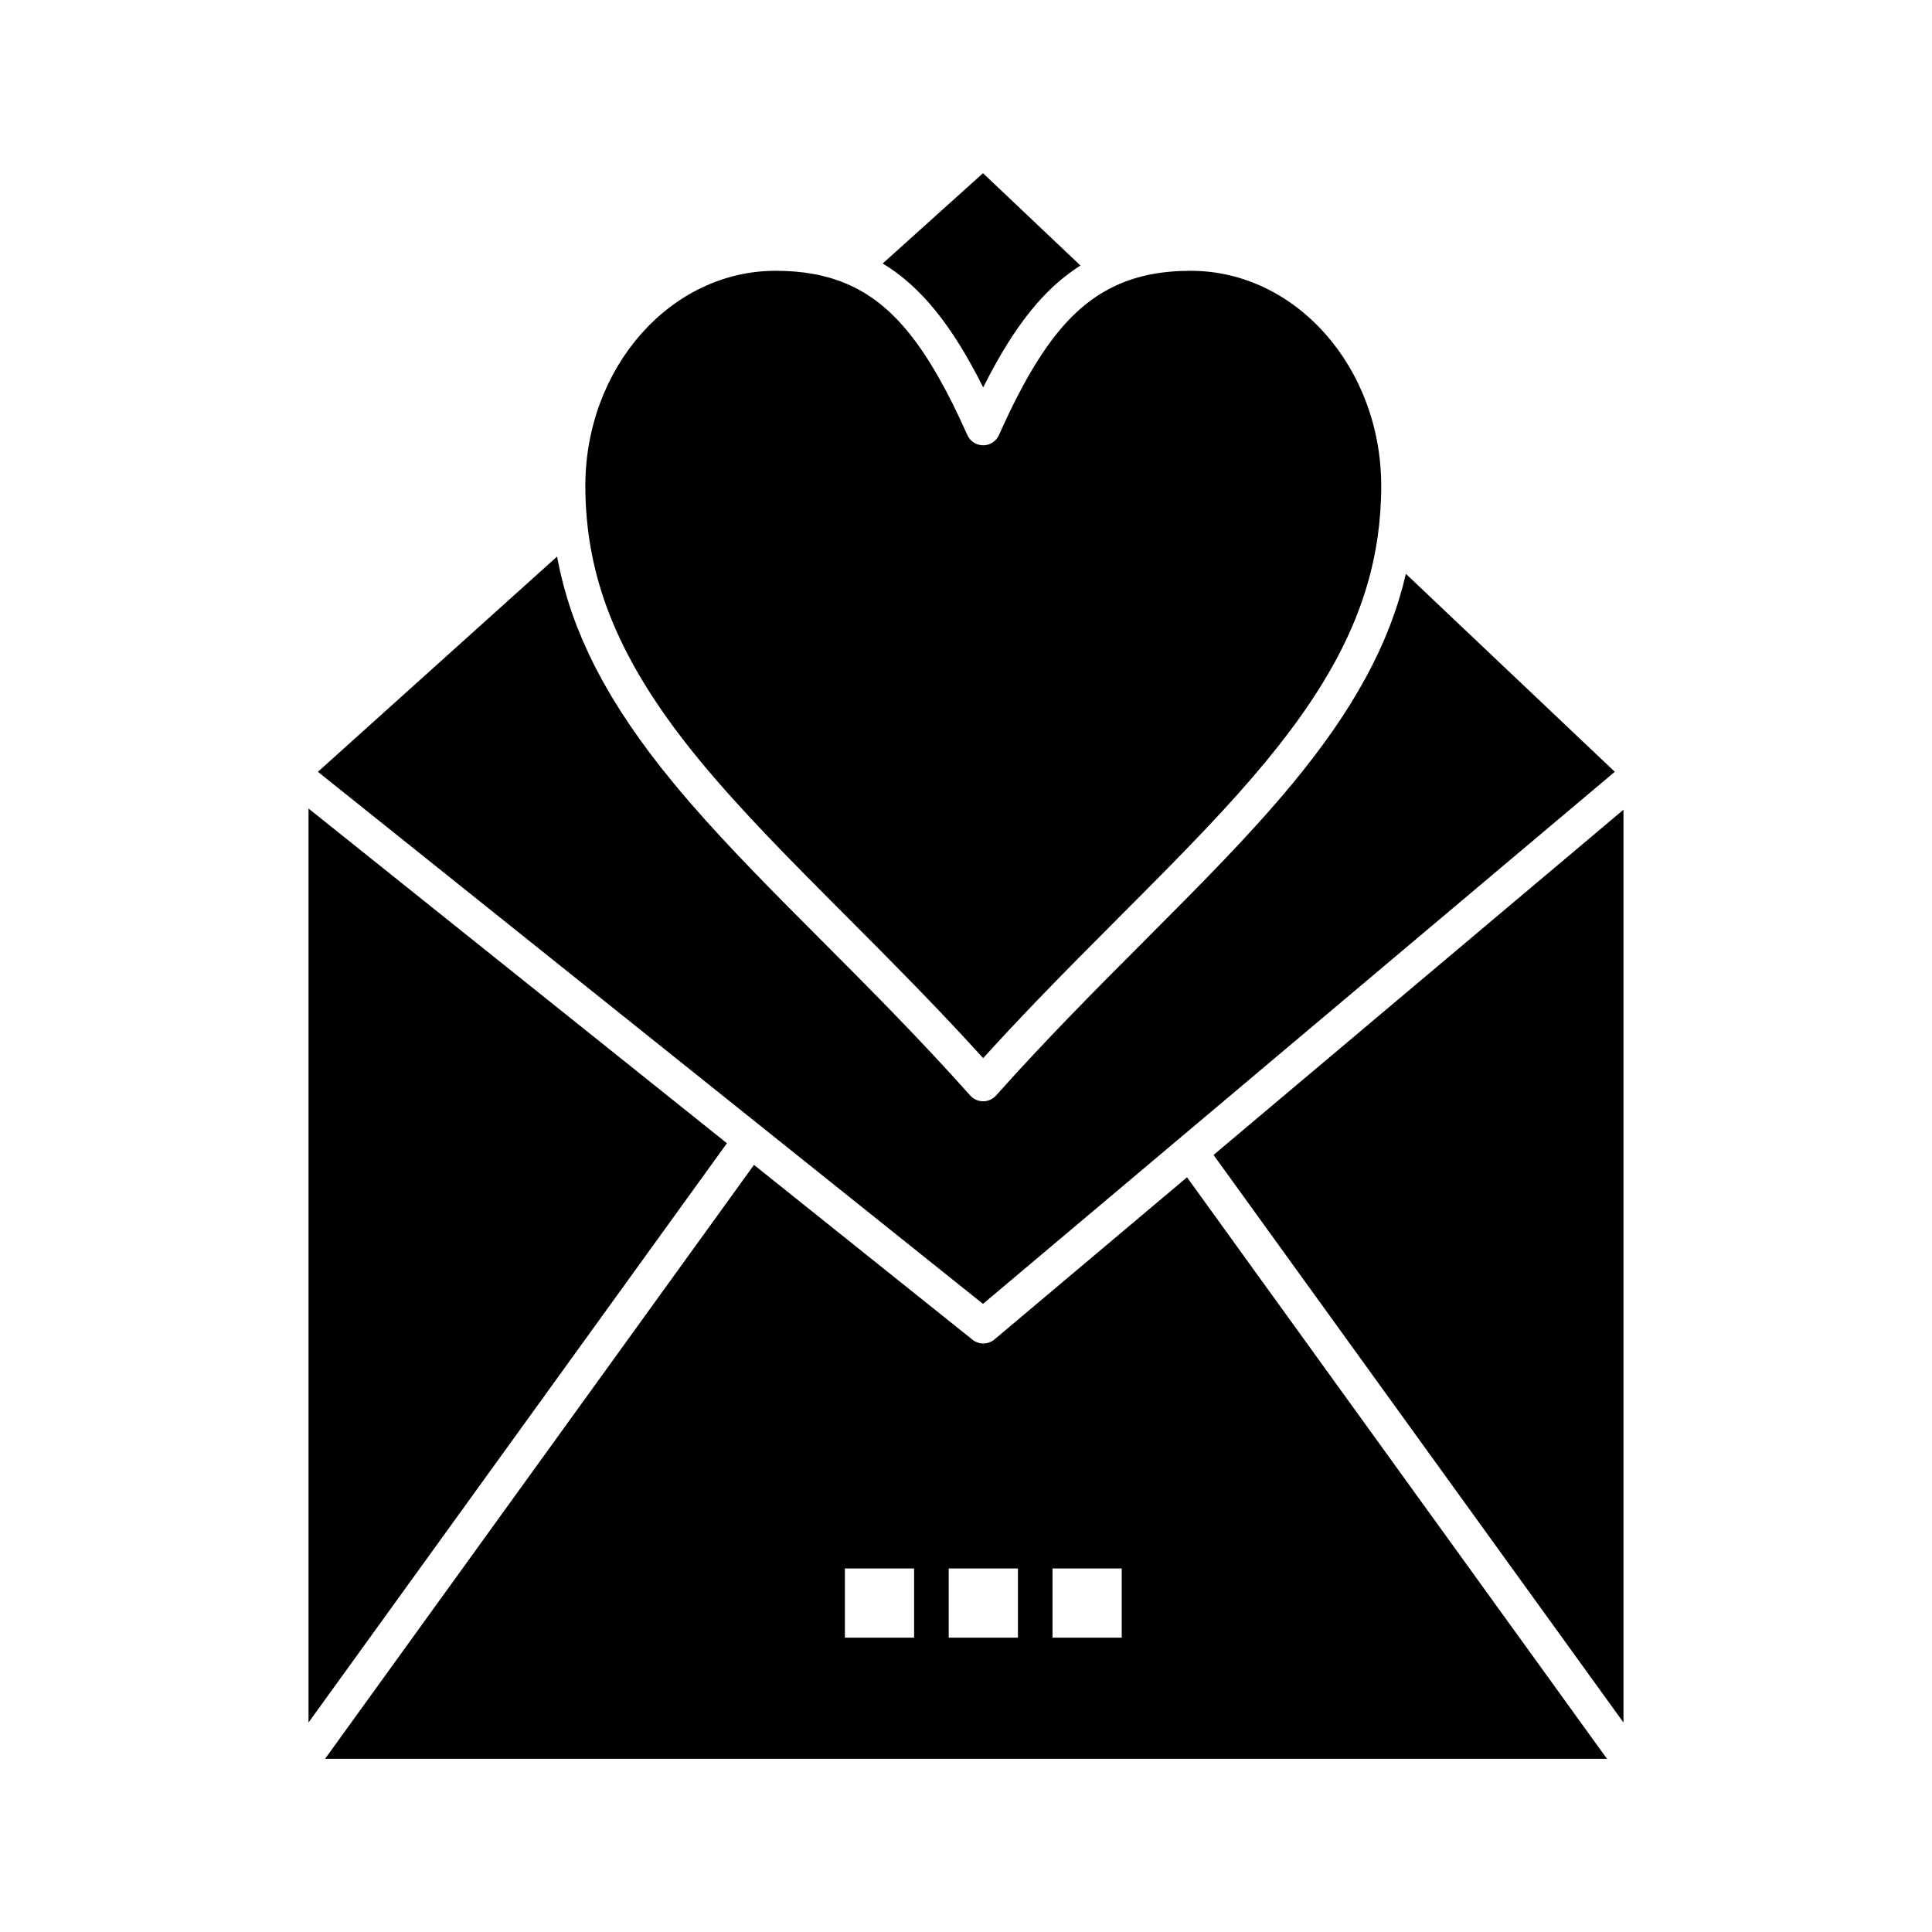
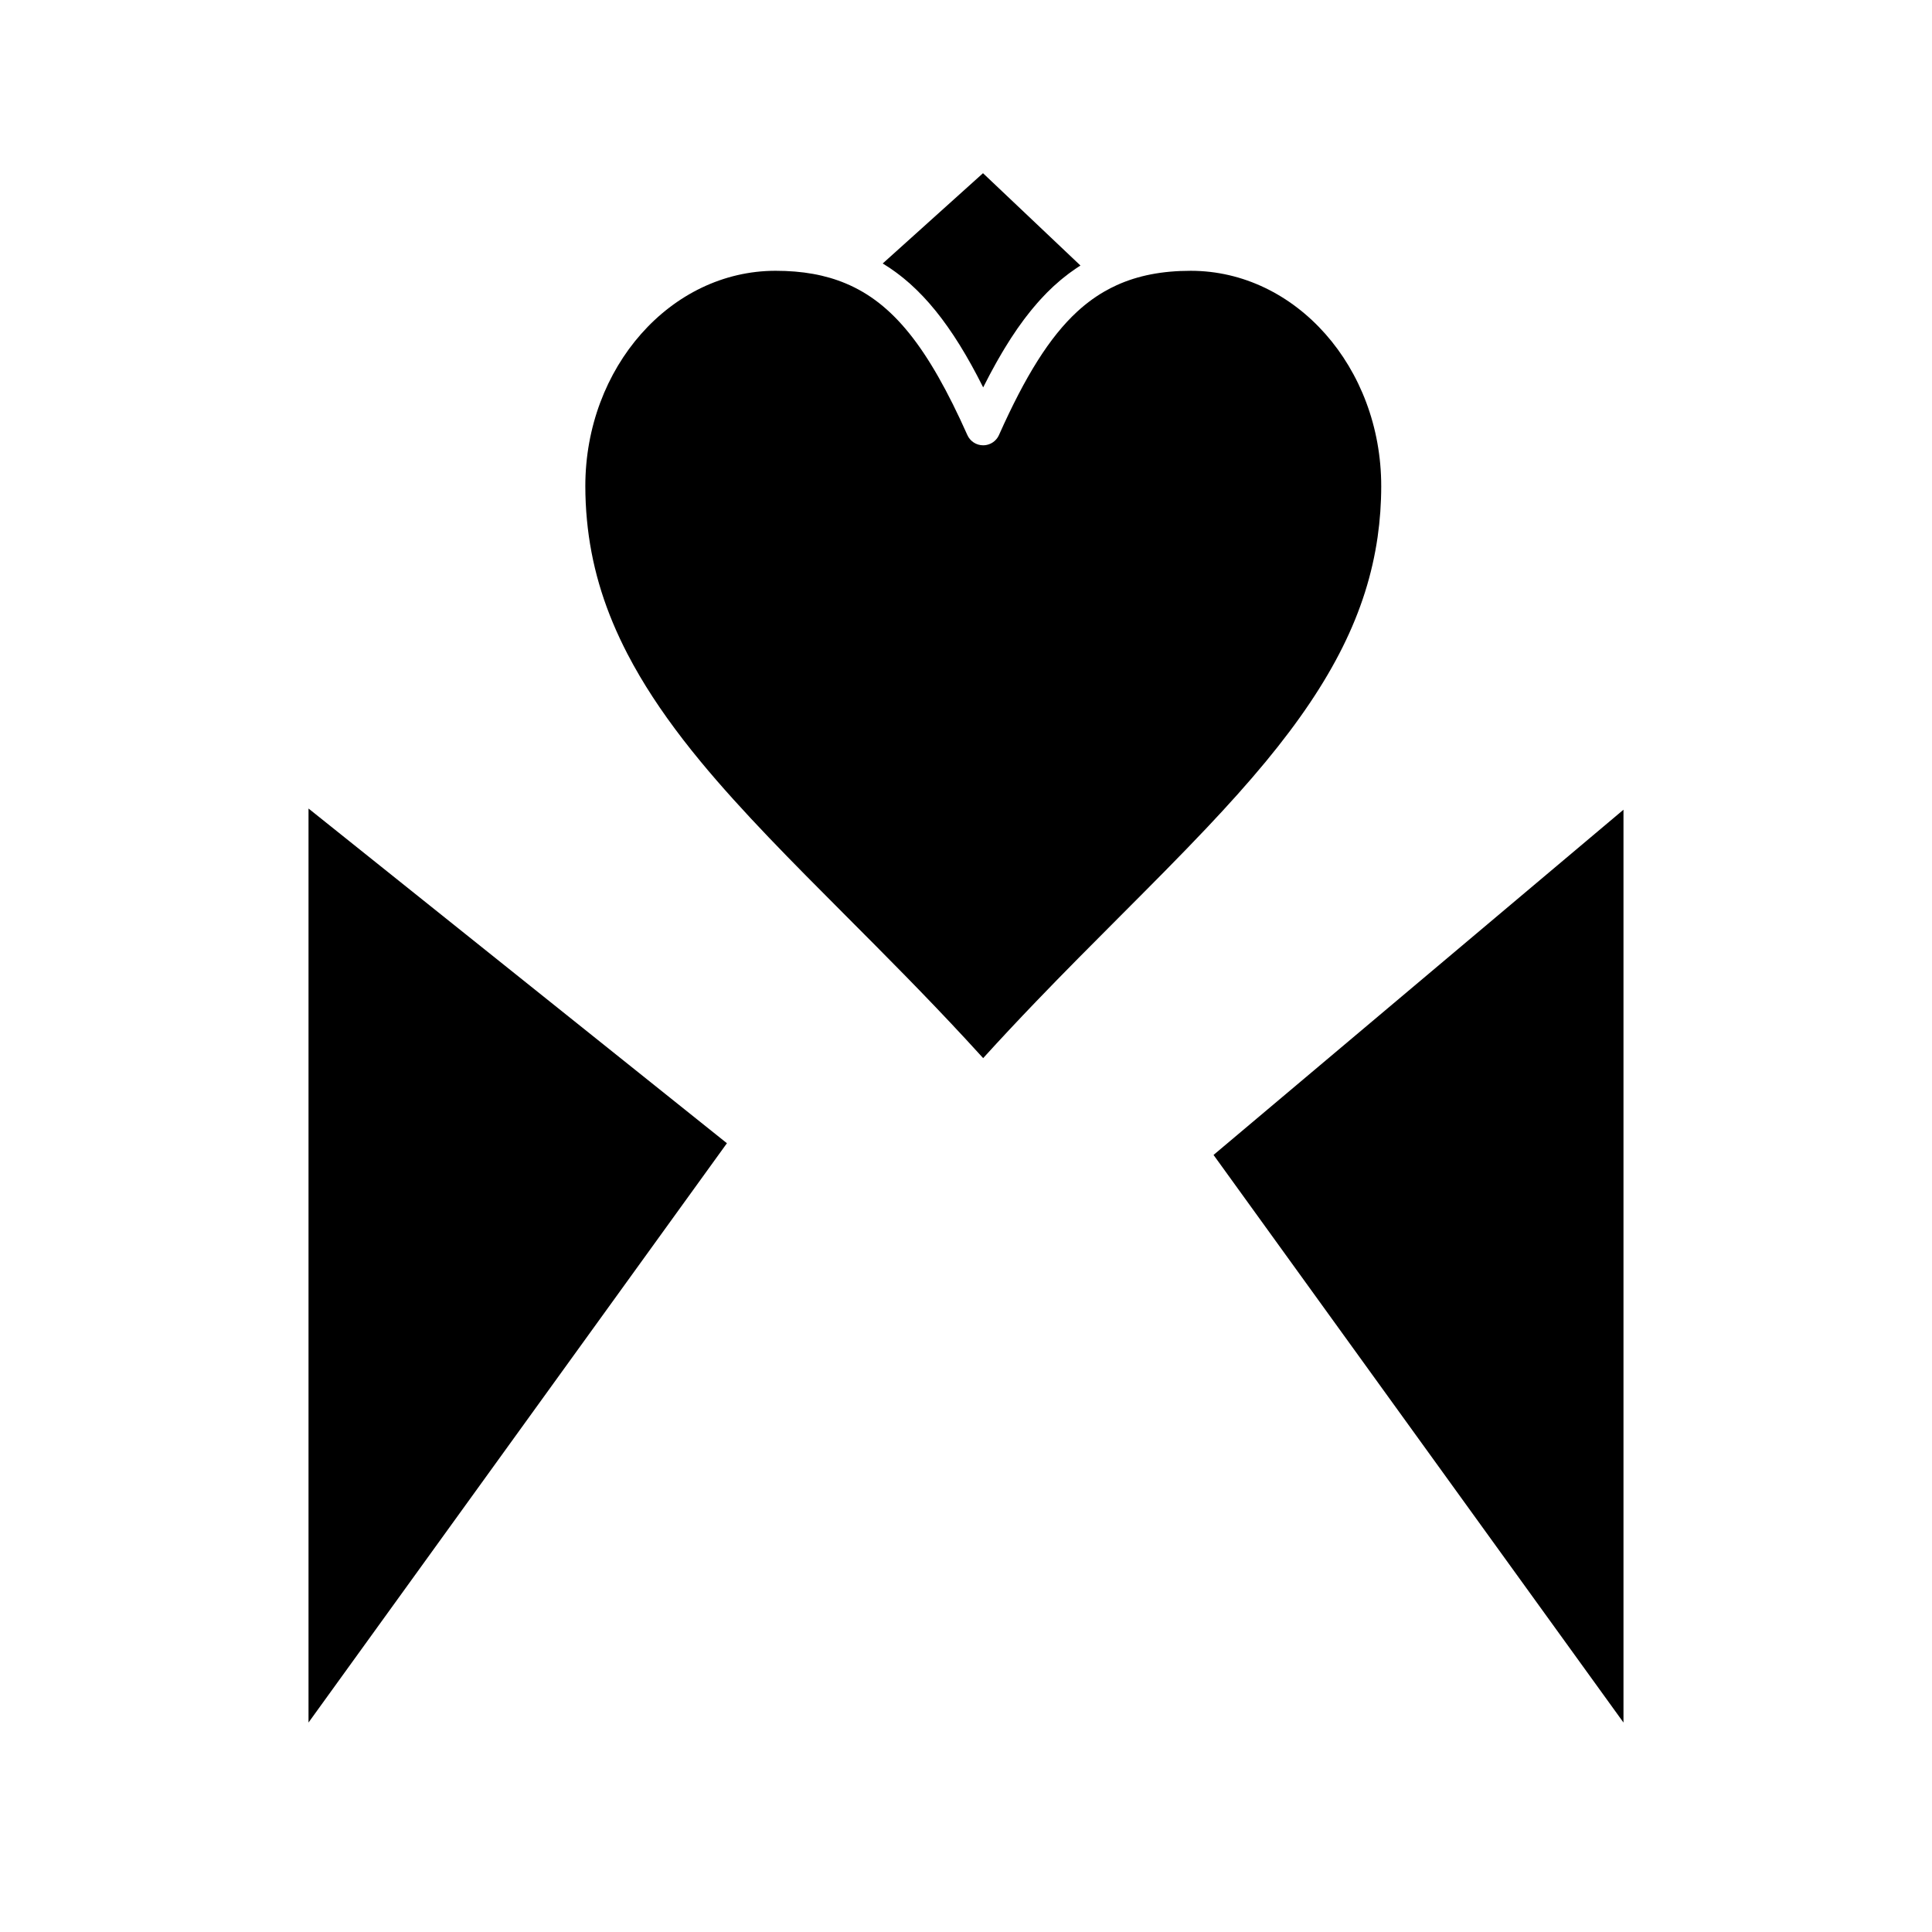
<svg xmlns="http://www.w3.org/2000/svg" fill="#000000" width="800px" height="800px" version="1.1" viewBox="144 144 512 512">
  <g>
-     <path d="m571.94 348.53-55.367-52.453c-0.023 0.098-0.051 0.195-0.074 0.293-0.238 1.016-0.492 2.031-0.762 3.043-0.012 0.047-0.023 0.09-0.035 0.133-0.277 1.027-0.574 2.051-0.887 3.07-0.055 0.172-0.102 0.344-0.156 0.52-0.305 0.984-0.625 1.965-0.961 2.945-0.066 0.191-0.133 0.383-0.199 0.574-0.348 0.992-0.707 1.984-1.086 2.973-0.051 0.129-0.102 0.258-0.152 0.387-0.379 0.977-0.77 1.953-1.184 2.926-0.039 0.094-0.074 0.184-0.113 0.277-0.426 1-0.871 2-1.332 3-0.086 0.188-0.172 0.375-0.258 0.562-0.453 0.977-0.926 1.949-1.414 2.926-0.094 0.191-0.191 0.379-0.289 0.57-0.504 1-1.023 2-1.566 3.004-0.059 0.105-0.117 0.211-0.176 0.316-0.531 0.977-1.078 1.953-1.645 2.93-0.074 0.129-0.145 0.258-0.223 0.387-0.582 1-1.184 2.004-1.801 3.012-0.121 0.199-0.246 0.398-0.367 0.598-0.613 0.992-1.25 1.988-1.898 2.988-0.121 0.188-0.246 0.371-0.367 0.559-0.684 1.039-1.379 2.078-2.102 3.121-0.047 0.066-0.09 0.133-0.137 0.195-0.711 1.023-1.441 2.055-2.188 3.086-0.109 0.152-0.219 0.305-0.332 0.461-0.75 1.031-1.527 2.07-2.316 3.113-0.156 0.203-0.309 0.406-0.465 0.613-0.793 1.039-1.605 2.086-2.438 3.137-0.137 0.176-0.281 0.348-0.418 0.523-0.883 1.105-1.777 2.215-2.703 3.332-11.227 13.59-24.727 27.117-39.016 41.441-12.844 12.871-26.121 26.18-39.547 41.227-0.871 0.973-2.113 1.535-3.422 1.535s-2.551-0.559-3.422-1.535c-13.406-15.027-26.66-28.316-39.48-41.172-12.516-12.551-24.422-24.488-34.73-36.395-1.473-1.699-2.91-3.402-4.316-5.102-1-1.211-1.969-2.414-2.922-3.613-0.137-0.176-0.277-0.348-0.414-0.523-0.898-1.141-1.773-2.273-2.629-3.402-0.16-0.211-0.316-0.422-0.473-0.629-0.844-1.125-1.672-2.25-2.477-3.367-0.121-0.168-0.234-0.332-0.355-0.5-0.832-1.168-1.648-2.328-2.43-3.484-0.004-0.004-0.008-0.012-0.012-0.016-0.785-1.156-1.539-2.309-2.277-3.461-0.105-0.168-0.219-0.336-0.324-0.504-0.695-1.094-1.367-2.184-2.023-3.269-0.121-0.203-0.246-0.41-0.367-0.613-0.648-1.086-1.273-2.172-1.879-3.254-0.09-0.16-0.176-0.32-0.266-0.48-0.621-1.121-1.223-2.242-1.801-3.359-0.012-0.02-0.02-0.035-0.027-0.055-0.578-1.121-1.129-2.242-1.66-3.363-0.082-0.172-0.164-0.344-0.246-0.516-0.504-1.07-0.984-2.137-1.449-3.203-0.09-0.203-0.176-0.406-0.266-0.609-0.457-1.07-0.898-2.141-1.316-3.211-0.062-0.16-0.121-0.32-0.184-0.48-0.426-1.102-0.832-2.199-1.215-3.301l-0.035-0.094c-0.387-1.113-0.746-2.227-1.09-3.34-0.055-0.176-0.109-0.355-0.164-0.531-0.324-1.066-0.625-2.137-0.914-3.207-0.055-0.207-0.109-0.418-0.164-0.625-0.281-1.074-0.543-2.152-0.789-3.234-0.035-0.164-0.07-0.328-0.105-0.492-0.242-1.102-0.469-2.207-0.676-3.316-0.008-0.035-0.016-0.07-0.02-0.102l-63.379 57.043 176.25 141z" />
    <path d="m379.77 215c0.012 0.008 0.02 0.012 0.027 0.016 0.555 0.371 1.102 0.762 1.645 1.16 0.102 0.074 0.203 0.148 0.301 0.223 0.523 0.391 1.043 0.797 1.559 1.211 0.094 0.078 0.188 0.156 0.285 0.234 0.527 0.434 1.051 0.875 1.566 1.336 0.008 0.008 0.016 0.016 0.023 0.02 0.523 0.465 1.039 0.953 1.551 1.449 0.094 0.09 0.188 0.18 0.281 0.273 0.496 0.484 0.988 0.984 1.477 1.496 0.09 0.094 0.18 0.191 0.27 0.285 0.5 0.535 1 1.082 1.496 1.648 0.004 0.004 0.008 0.012 0.012 0.016 0.496 0.57 0.992 1.16 1.484 1.762 0.09 0.109 0.18 0.219 0.27 0.328 0.473 0.586 0.945 1.191 1.414 1.809 0.086 0.113 0.172 0.23 0.258 0.344 0.484 0.648 0.965 1.305 1.445 1.984 0.004 0.004 0.004 0.004 0.004 0.008 0.48 0.684 0.961 1.387 1.438 2.106 0.086 0.129 0.172 0.262 0.262 0.391 0.457 0.699 0.918 1.414 1.371 2.144 0.086 0.137 0.168 0.273 0.254 0.41 0.945 1.531 1.887 3.141 2.824 4.824 0.086 0.152 0.172 0.305 0.254 0.457 0.449 0.816 0.902 1.652 1.352 2.508 0.086 0.16 0.172 0.324 0.254 0.488 0.469 0.895 0.934 1.801 1.402 2.734 0.559-1.117 1.117-2.195 1.676-3.254 0.18-0.34 0.359-0.672 0.543-1.004 0.379-0.707 0.758-1.406 1.141-2.09 0.211-0.379 0.426-0.754 0.637-1.125 0.355-0.621 0.711-1.234 1.066-1.832 0.215-0.363 0.434-0.73 0.652-1.086 0.367-0.605 0.738-1.199 1.109-1.781 0.199-0.312 0.395-0.629 0.594-0.938 0.477-0.734 0.957-1.449 1.438-2.144 0.09-0.133 0.184-0.273 0.273-0.406 0.566-0.812 1.133-1.598 1.707-2.363 0.188-0.25 0.375-0.488 0.566-0.734 0.395-0.512 0.789-1.02 1.184-1.508 0.227-0.281 0.453-0.551 0.68-0.824 0.367-0.441 0.734-0.871 1.105-1.297 0.234-0.266 0.469-0.531 0.707-0.793 0.383-0.422 0.766-0.828 1.152-1.23 0.223-0.23 0.441-0.465 0.664-0.691 0.469-0.469 0.938-0.926 1.414-1.371 0.145-0.137 0.285-0.277 0.43-0.41 0.613-0.562 1.234-1.105 1.859-1.629 0.191-0.16 0.387-0.309 0.578-0.465 0.445-0.359 0.895-0.719 1.344-1.059 0.246-0.184 0.496-0.363 0.742-0.543 0.41-0.301 0.824-0.59 1.242-0.875 0.262-0.176 0.52-0.352 0.781-0.52 0.164-0.105 0.324-0.223 0.492-0.328l-25.82-24.461-26.578 23.922c0.059 0.035 0.117 0.078 0.176 0.113 0.559 0.34 1.117 0.695 1.668 1.062z" />
    <path d="m299.55 281.86c1.082 11.402 4.211 22.312 9.727 33.453 0.324 0.656 0.656 1.312 0.996 1.969 1.023 1.973 2.121 3.949 3.293 5.941 4.305 7.301 9.641 14.766 16.102 22.59 10.961 13.273 24.32 26.672 38.469 40.859 10.344 10.371 20.973 21.027 31.77 32.684 1.543 1.664 3.09 3.348 4.641 5.059 4.656-5.133 9.285-10.059 13.875-14.844 7.652-7.969 15.195-15.535 22.602-22.953 7.949-7.969 15.652-15.688 22.82-23.277 5.574-5.902 10.824-11.727 15.617-17.527 17.621-21.328 26.758-39.68 29.621-59.5 0.633-4.394 0.957-8.93 0.957-13.477 0-31.473-22.648-57.074-50.484-57.074-7.555 0-13.961 1.242-19.594 3.801-1.129 0.512-2.231 1.078-3.305 1.699-0.719 0.414-1.43 0.855-2.129 1.324s-1.391 0.961-2.074 1.484c-0.684 0.523-1.355 1.074-2.023 1.652-0.332 0.289-0.668 0.586-0.996 0.891-7.262 6.703-13.719 17.031-20.699 32.676-0.461 1.031-1.273 1.836-2.262 2.293-0.594 0.273-1.246 0.426-1.926 0.426-1.812 0-3.449-1.066-4.188-2.719-10.391-23.301-19.73-34.938-32.238-40.18-5.379-2.254-11.457-3.348-18.582-3.348-27.805 0-50.422 25.605-50.422 57.074 0 2.965 0.148 6.004 0.434 9.023z" />
    <path d="m225.76 358.27v242.22l110.88-153.52z" />
    <path d="m465.6 450.07 108.64 150.42v-241.91z" />
-     <path d="m407.54 498.97c-0.211 0.18-0.434 0.332-0.668 0.469-0.078 0.047-0.164 0.074-0.246 0.113-0.156 0.078-0.312 0.16-0.473 0.223-0.102 0.035-0.207 0.055-0.309 0.082-0.152 0.043-0.301 0.094-0.453 0.117-0.109 0.02-0.227 0.02-0.336 0.031-0.148 0.016-0.293 0.035-0.441 0.039-0.012 0-0.02 0.004-0.027 0.004-0.141 0-0.281-0.02-0.422-0.035-0.102-0.012-0.211-0.012-0.312-0.027-0.164-0.023-0.32-0.074-0.48-0.117-0.09-0.023-0.18-0.039-0.266-0.07-0.18-0.059-0.352-0.145-0.523-0.227-0.062-0.031-0.129-0.051-0.191-0.086-0.23-0.125-0.453-0.273-0.668-0.445l-57.914-46.332-113.66 157.39h339.71l-111.29-154.1zm-21.293 79.027h-18.344v-18.34h18.344zm27.512 0h-18.344v-18.34h18.344zm27.512 0h-18.344v-18.34h18.344z" />
  </g>
</svg>